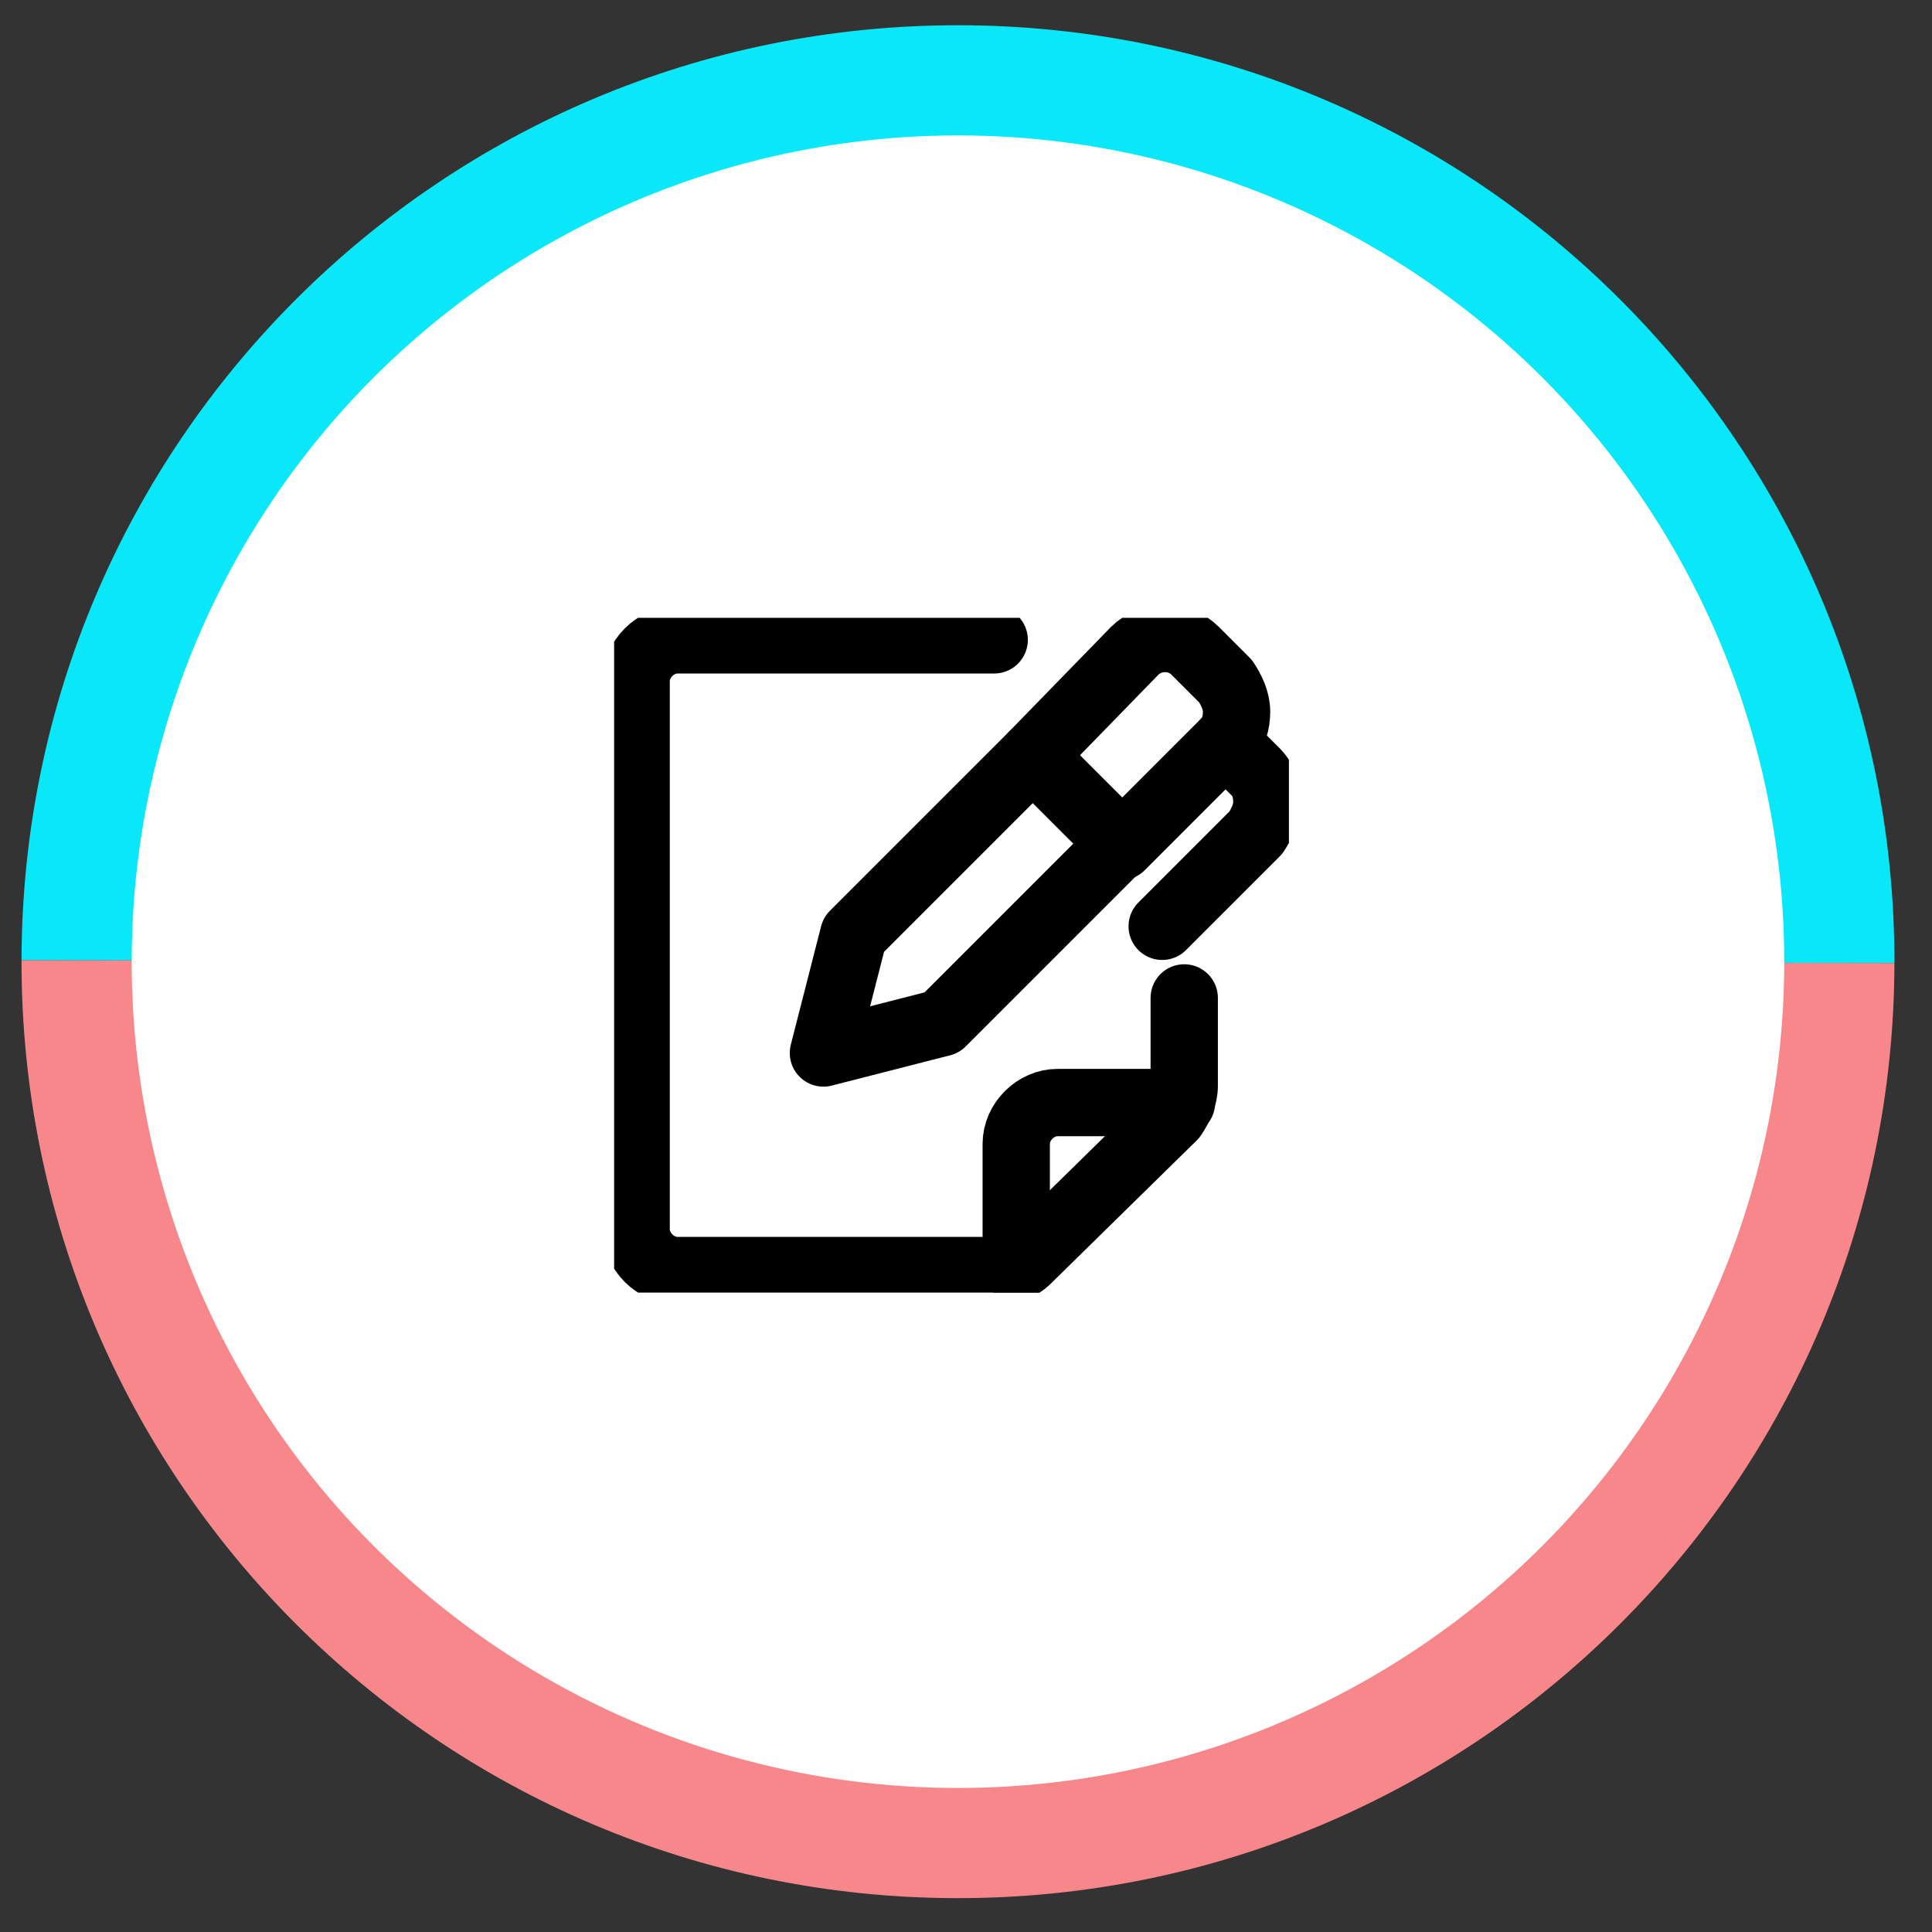
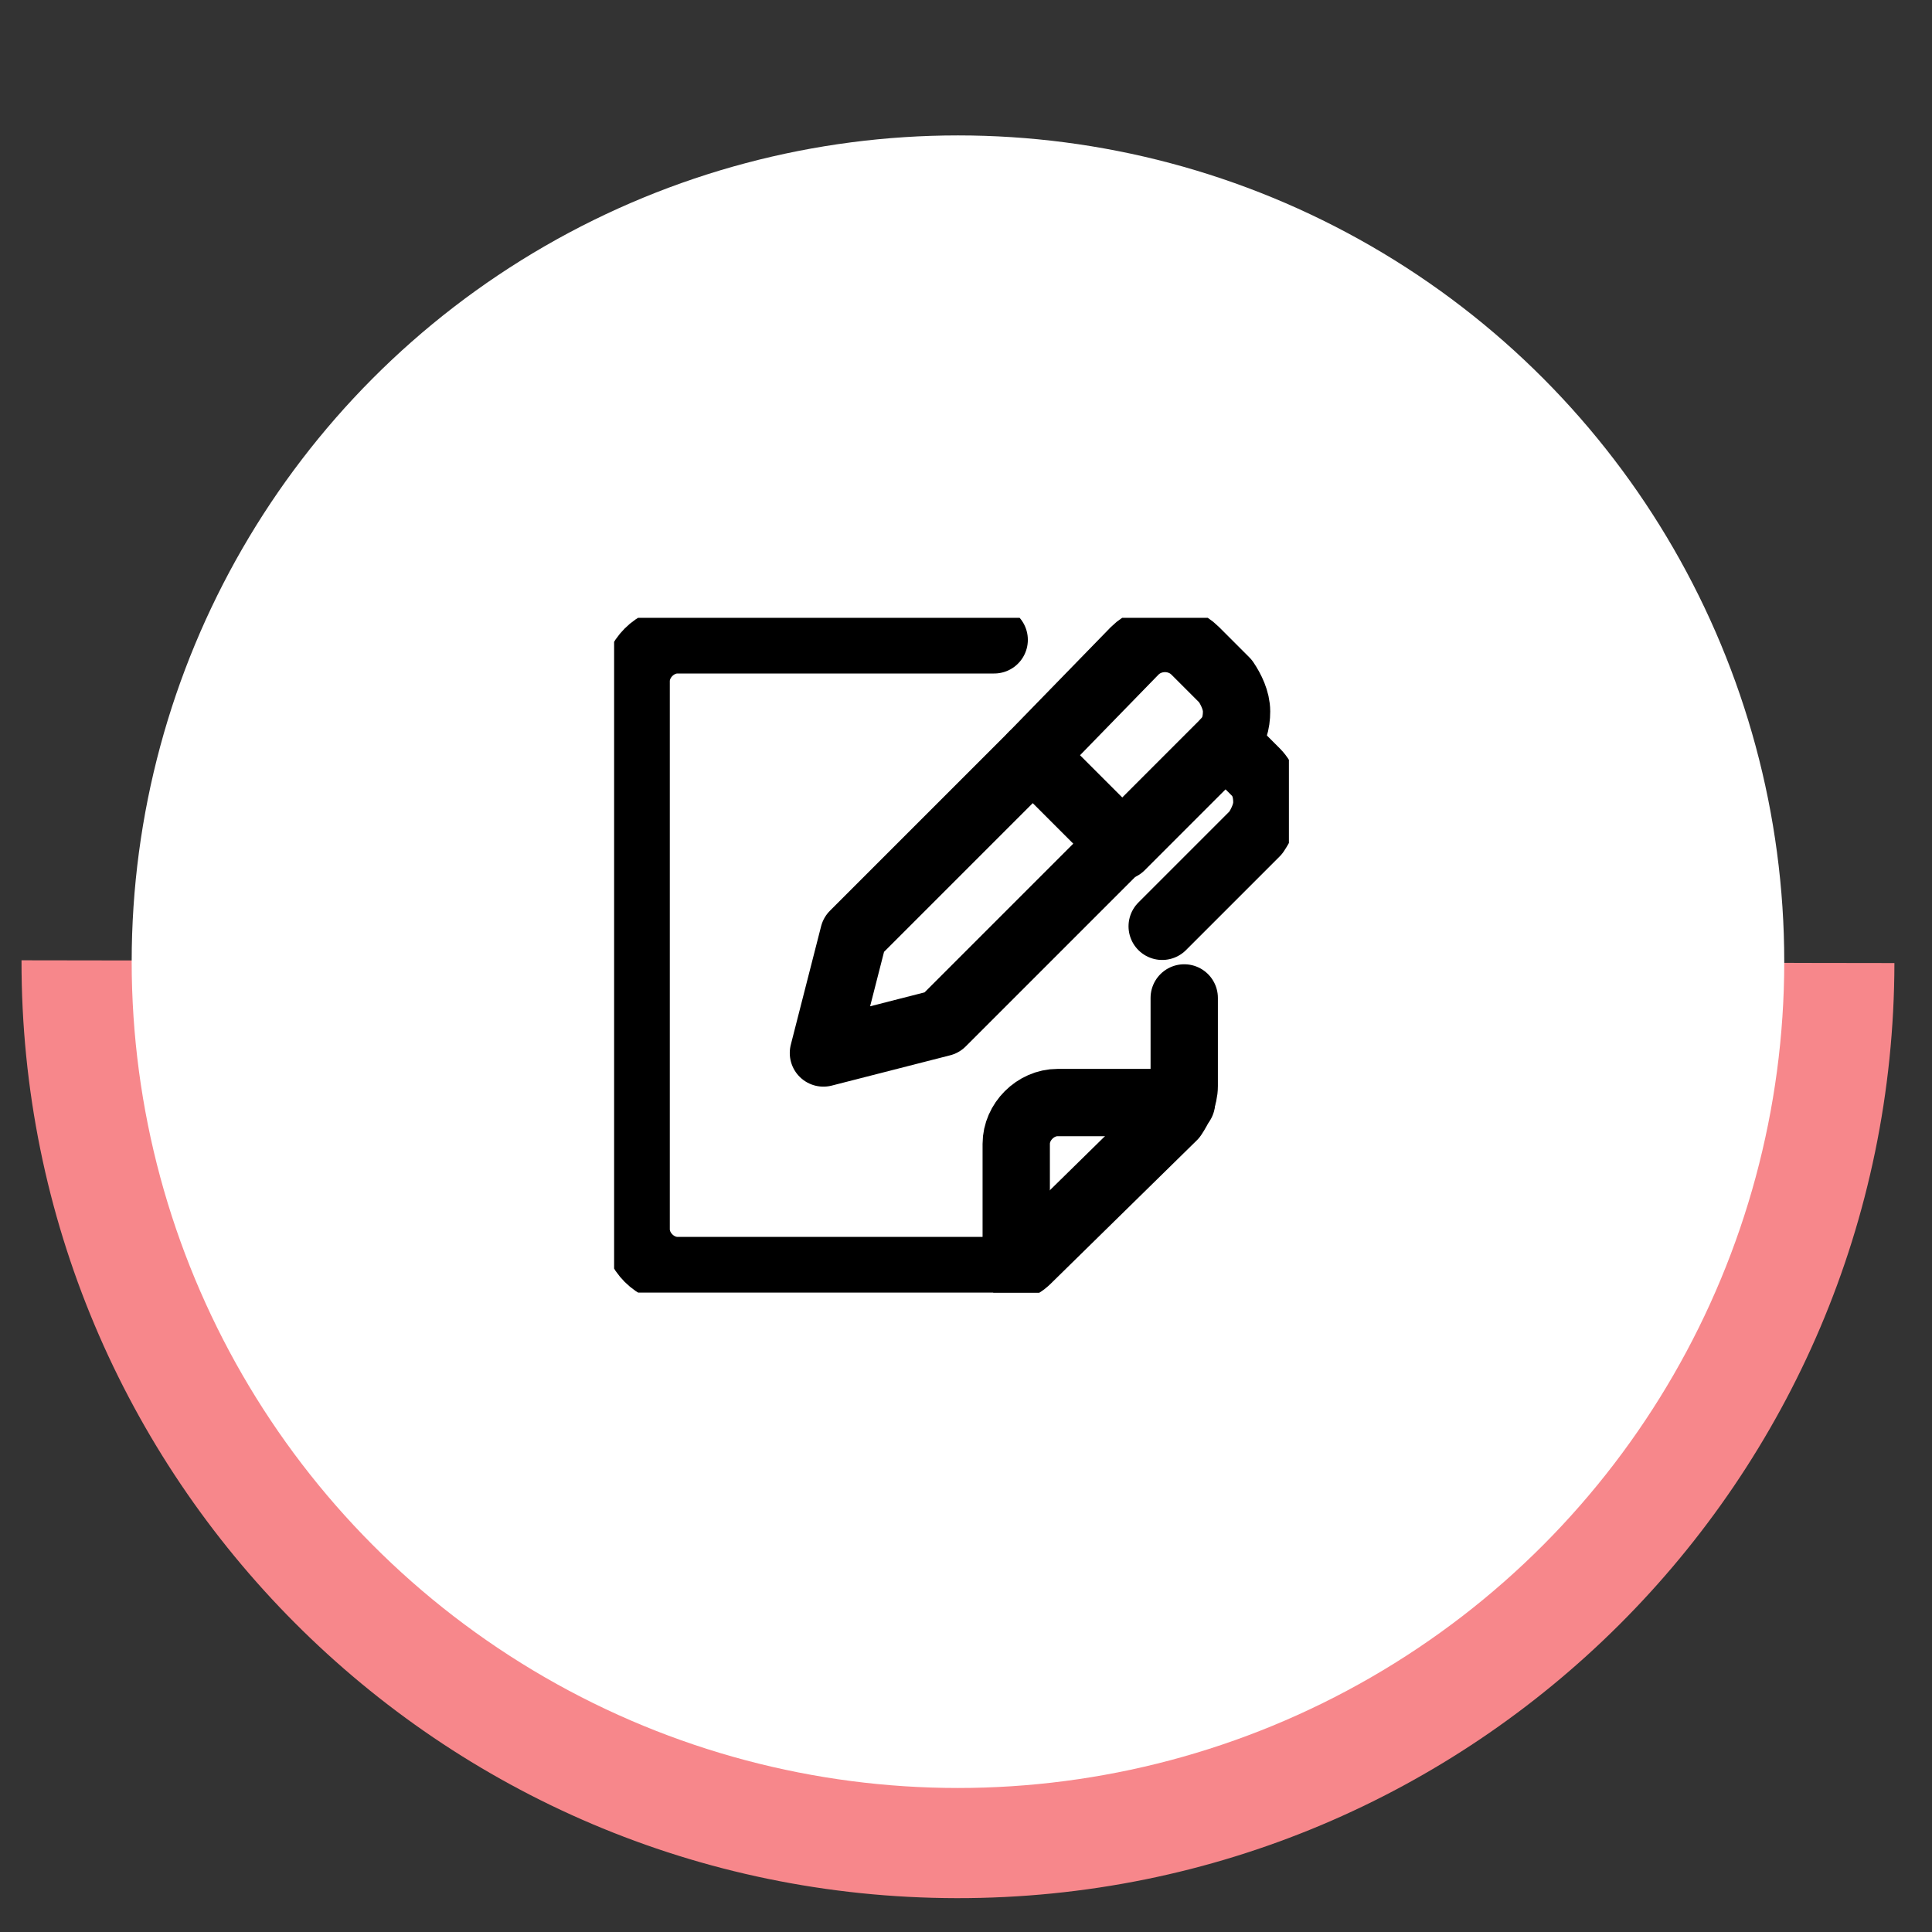
<svg xmlns="http://www.w3.org/2000/svg" width="44" height="44" viewBox="0 0 44 44" fill="none">
  <rect x="0" y="0" width="44" height="44" fill="#333333" stroke="none" />
-   <path d="M21.849 0.575C10.07 0.557 0.508 10.092 0.49 21.87L43.144 21.933C43.161 10.155 33.627 0.592 21.849 0.575Z" fill="#08E8F8" />
  <path d="M21.786 43.229C33.564 43.246 43.127 33.712 43.144 21.933L0.49 21.87C0.473 33.649 10.007 43.211 21.786 43.229Z" fill="#F7878B" />
  <circle cx="21.817" cy="21.902" r="18.818" fill="white" />
  <g clip-path="url(#clip0_56_1206)">
    <path d="M19.443 21.284L18.753 23.981L21.45 23.291L25.527 19.214L23.52 17.207L19.443 21.284Z" stroke="black" stroke-width="1.533" stroke-linecap="round" stroke-linejoin="round" />
    <path d="M27.911 16.893L28.601 17.583C28.789 17.771 28.852 18.022 28.852 18.273C28.852 18.524 28.726 18.775 28.601 18.963L26.468 21.096" stroke="black" stroke-width="1.533" stroke-linecap="round" stroke-linejoin="round" />
    <path d="M25.528 19.277L27.911 16.893C28.099 16.705 28.162 16.454 28.162 16.203C28.162 15.952 28.037 15.701 27.911 15.513L27.221 14.823C26.845 14.447 26.218 14.447 25.841 14.823L23.52 17.207" stroke="black" stroke-width="1.533" stroke-linecap="round" stroke-linejoin="round" />
    <path d="M26.97 22.727V24.734C26.97 24.985 26.845 25.236 26.719 25.424L23.395 28.686C23.207 28.874 22.956 28.936 22.705 28.936H15.429C14.927 28.936 14.488 28.497 14.488 27.996V15.513C14.488 15.011 14.927 14.572 15.429 14.572H22.642" stroke="black" stroke-width="1.533" stroke-linecap="round" stroke-linejoin="round" />
    <path d="M23.144 28.874V26.051C23.144 25.549 23.583 25.11 24.085 25.11H26.908" stroke="black" stroke-width="1.533" stroke-linecap="round" stroke-linejoin="round" />
  </g>
  <defs>
    <clipPath id="clip0_56_1206">
      <rect width="15.368" height="15.368" fill="white" transform="translate(13.986 14.07)" />
    </clipPath>
  </defs>
</svg>